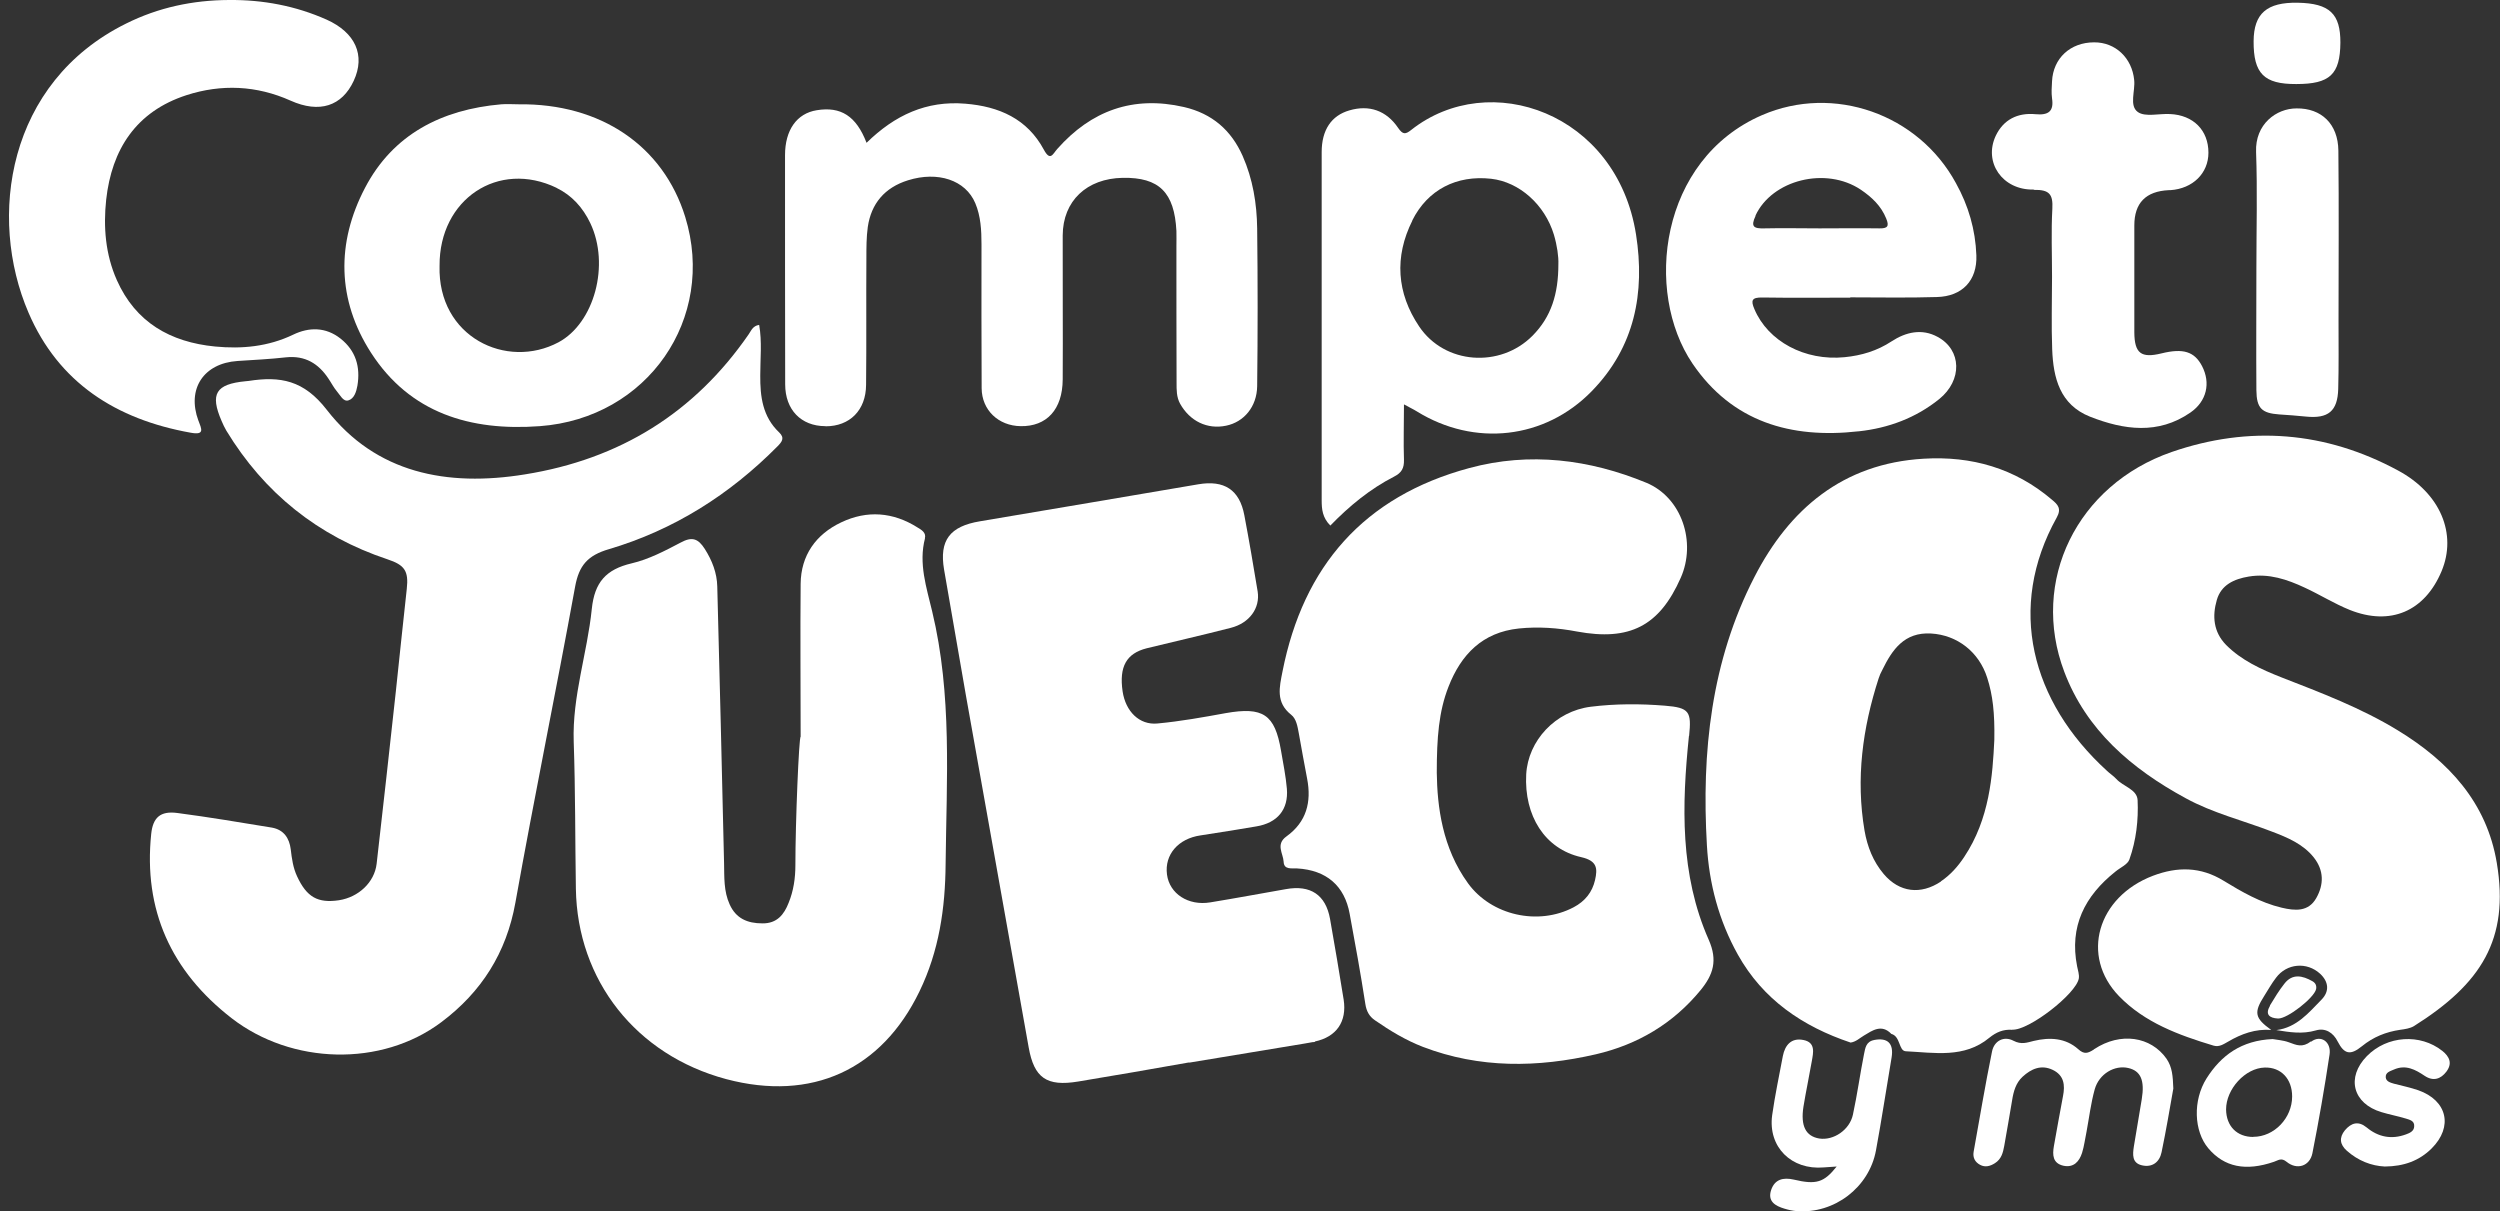
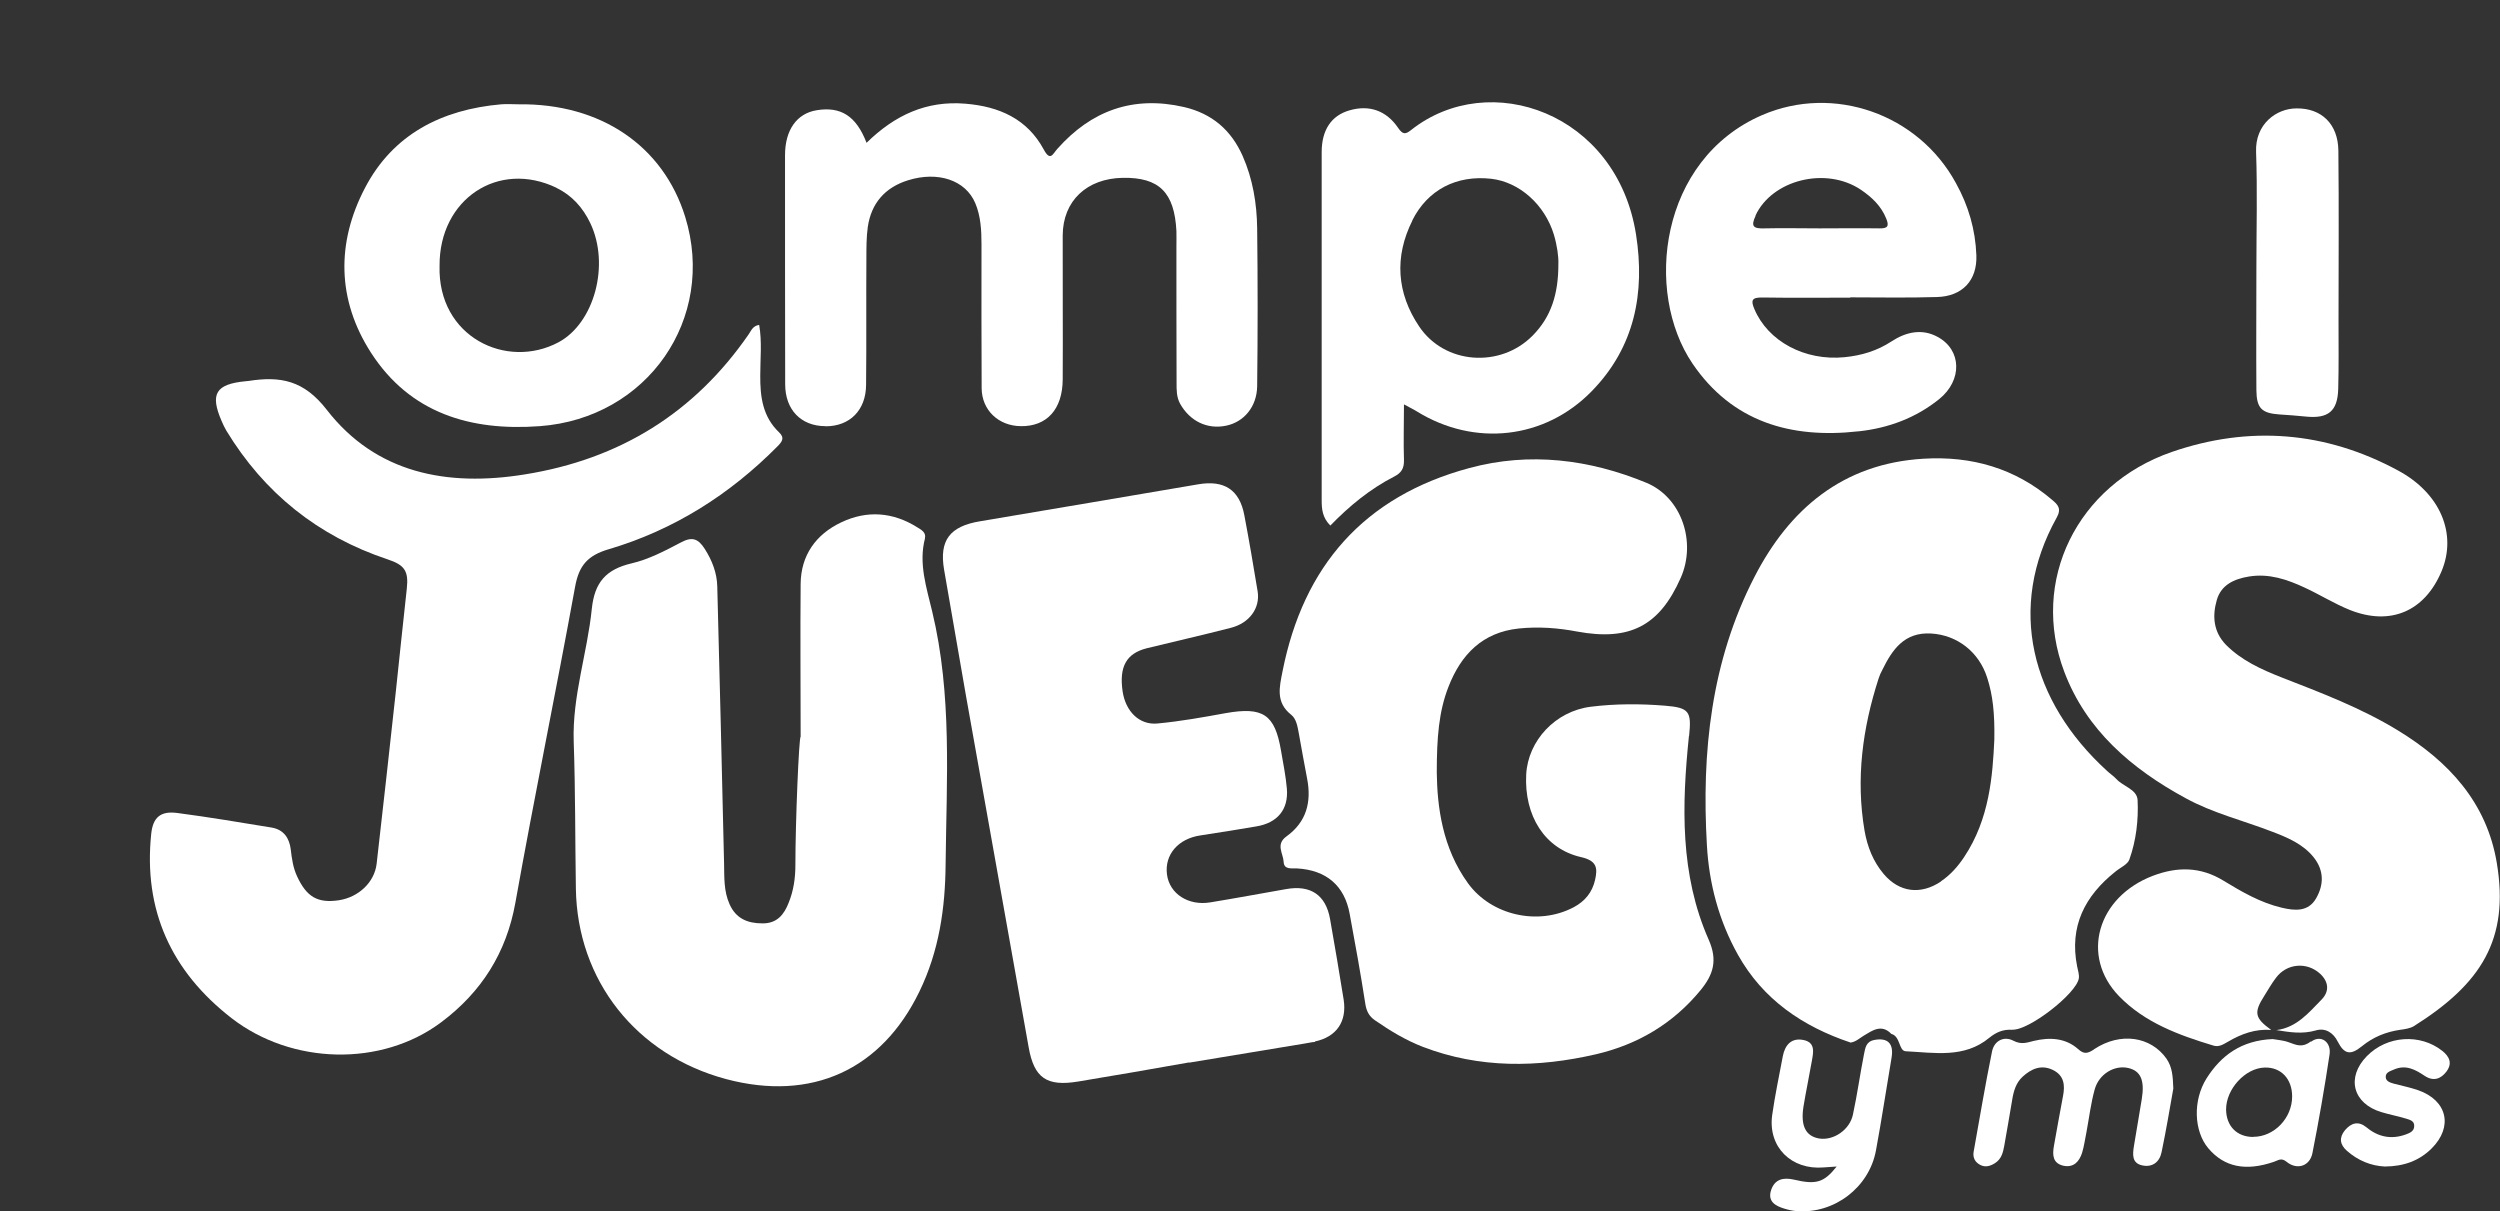
<svg xmlns="http://www.w3.org/2000/svg" width="97" height="47" viewBox="0 0 97 47" fill="none">
  <rect x="0" y="0" width="97" height="47" fill="#333333" stroke="none" />
  <path d="M65.537 28.555C65.633 27.61 65.555 27.457 64.595 27.38C63.64 27.303 62.674 27.303 61.726 27.421C60.345 27.593 59.289 28.739 59.217 30.044C59.133 31.645 59.931 32.938 61.353 33.258C61.972 33.399 61.99 33.695 61.888 34.144C61.78 34.616 61.504 34.965 61.059 35.201C59.685 35.928 57.866 35.52 56.96 34.273C55.957 32.891 55.765 31.291 55.747 29.979C55.747 28.626 55.825 27.604 56.203 26.642C56.69 25.395 57.518 24.533 58.934 24.385C59.685 24.308 60.441 24.361 61.185 24.503C63.232 24.881 64.385 24.291 65.213 22.418C65.825 21.036 65.255 19.305 63.88 18.732C61.672 17.822 59.355 17.527 57.014 18.159C52.908 19.264 50.567 21.981 49.763 26.045C49.643 26.659 49.487 27.25 50.099 27.734C50.297 27.888 50.345 28.189 50.393 28.449C50.501 29.04 50.603 29.631 50.717 30.215C50.891 31.119 50.693 31.893 49.913 32.454C49.487 32.761 49.787 33.11 49.805 33.435C49.817 33.754 50.111 33.683 50.327 33.695C51.461 33.76 52.17 34.362 52.368 35.461C52.584 36.625 52.794 37.782 52.974 38.946C53.016 39.23 53.124 39.436 53.352 39.59C53.934 39.992 54.535 40.358 55.207 40.618C57.41 41.462 59.661 41.427 61.918 40.907C63.544 40.529 64.919 39.714 65.981 38.42C66.474 37.818 66.653 37.268 66.299 36.465C65.177 33.925 65.255 31.237 65.531 28.555H65.537Z" fill="white" />
  <path d="M96.876 33.482C96.486 31.136 95.009 29.541 93.034 28.337C91.612 27.468 90.051 26.877 88.503 26.275C87.728 25.968 86.972 25.625 86.372 25.023C85.879 24.52 85.832 23.9 86.012 23.28C86.18 22.695 86.678 22.465 87.254 22.37C88.034 22.24 88.743 22.483 89.427 22.802C90.015 23.073 90.567 23.422 91.168 23.664C92.746 24.296 94.079 23.723 94.733 22.163C95.339 20.716 94.691 19.139 93.04 18.253C90.231 16.735 87.266 16.499 84.259 17.538C80.585 18.814 78.761 22.542 80.093 26.062C80.945 28.325 82.704 29.831 84.805 30.971C85.862 31.55 87.032 31.834 88.148 32.265C88.755 32.495 89.361 32.749 89.775 33.269C90.171 33.771 90.171 34.315 89.871 34.846C89.565 35.384 89.049 35.342 88.527 35.218C87.704 35.023 86.984 34.604 86.276 34.173C85.381 33.623 84.481 33.623 83.539 33.978C81.378 34.799 80.711 37.091 82.218 38.65C83.214 39.678 84.535 40.163 85.885 40.57C86.102 40.635 86.27 40.517 86.45 40.416C86.96 40.115 87.512 39.914 88.124 39.962C87.482 39.501 87.44 39.288 87.854 38.639C88.004 38.402 88.142 38.154 88.311 37.935C88.725 37.38 89.505 37.309 90.021 37.782C90.351 38.089 90.393 38.461 90.075 38.786C89.577 39.294 89.115 39.867 88.323 39.968C88.833 40.05 89.331 40.133 89.859 39.979C90.219 39.873 90.531 40.062 90.705 40.416C90.957 40.901 91.192 40.96 91.642 40.594C92.086 40.233 92.572 40.038 93.13 39.956C93.311 39.932 93.509 39.903 93.659 39.814C96.258 38.178 97.374 36.459 96.876 33.482Z" fill="white" />
  <path d="M23.61 21.313C26.149 20.563 28.316 19.187 30.165 17.32C30.339 17.143 30.459 16.995 30.231 16.777C29.588 16.168 29.492 15.388 29.498 14.567C29.498 13.918 29.57 13.262 29.456 12.606C29.204 12.642 29.144 12.837 29.048 12.972C26.947 16.015 24.054 17.816 20.363 18.407C17.344 18.897 14.588 18.36 12.68 15.902C11.785 14.745 10.873 14.591 9.648 14.78C9.612 14.78 9.564 14.786 9.528 14.792C8.37 14.904 8.142 15.282 8.598 16.334C8.652 16.458 8.712 16.593 8.784 16.712C10.249 19.122 12.326 20.799 15.039 21.703C15.699 21.922 15.861 22.152 15.783 22.849C15.633 24.178 15.501 25.513 15.357 26.842C15.111 29.069 14.871 31.296 14.613 33.517C14.528 34.238 13.91 34.811 13.154 34.929C12.326 35.053 11.899 34.805 11.527 34.002C11.371 33.671 11.323 33.311 11.281 32.956C11.227 32.519 11.011 32.194 10.549 32.111C9.324 31.911 8.106 31.704 6.881 31.544C6.221 31.456 5.933 31.722 5.867 32.354C5.561 35.301 6.635 37.682 8.988 39.507C11.317 41.309 14.793 41.409 17.122 39.661C18.676 38.497 19.648 36.973 19.997 35.024C20.729 30.93 21.569 26.854 22.314 22.766C22.464 21.939 22.8 21.55 23.628 21.307H23.616L23.61 21.313Z" fill="white" />
  <path d="M78.077 39.95C78.701 39.997 80.55 38.568 80.658 37.965C80.682 37.818 80.622 37.646 80.592 37.493C80.286 35.945 80.886 34.764 82.086 33.812C82.272 33.659 82.555 33.541 82.621 33.346C82.885 32.602 82.975 31.816 82.939 31.042C82.915 30.623 82.374 30.516 82.11 30.221C82.002 30.103 81.858 30.014 81.744 29.902C78.809 27.22 77.855 23.581 79.799 20.084C79.998 19.73 79.841 19.576 79.613 19.387C78.179 18.165 76.492 17.686 74.637 17.798C71.498 17.982 69.421 19.759 68.071 22.388C66.39 25.655 66.018 29.187 66.228 32.797C66.312 34.285 66.69 35.715 67.428 37.038C68.401 38.78 69.938 39.826 71.804 40.452C72.008 40.423 72.152 40.281 72.32 40.18C72.645 39.985 73.005 39.72 73.383 40.115C73.743 40.21 73.665 40.771 73.941 40.789C75.052 40.842 76.216 41.072 77.188 40.263C77.453 40.05 77.723 39.932 78.077 39.956V39.95ZM75.31 34.202C74.523 34.728 73.695 34.628 73.089 33.913C72.675 33.423 72.453 32.85 72.344 32.229C72.002 30.215 72.266 28.254 72.891 26.322C72.927 26.21 72.975 26.098 73.035 25.991C73.419 25.206 73.887 24.521 74.925 24.58C75.94 24.639 76.786 25.294 77.104 26.299C77.32 26.972 77.398 27.663 77.38 28.703C77.314 30.073 77.2 31.769 76.21 33.251C75.964 33.623 75.676 33.948 75.298 34.202H75.31Z" fill="white" />
  <path d="M35.885 20.888C35.945 20.669 35.753 20.557 35.603 20.468C34.655 19.866 33.64 19.789 32.638 20.268C31.653 20.734 31.077 21.549 31.065 22.648C31.047 24.627 31.065 26.606 31.065 28.585C30.999 28.585 30.861 31.905 30.861 33.571C30.861 34.073 30.789 34.569 30.597 35.035C30.423 35.478 30.153 35.833 29.583 35.827C29 35.827 28.556 35.638 28.31 35.089C28.076 34.575 28.106 34.031 28.094 33.5C28.01 29.92 27.926 26.334 27.83 22.755C27.818 22.229 27.632 21.75 27.344 21.296C27.086 20.894 26.852 20.811 26.407 21.053C25.801 21.372 25.171 21.703 24.511 21.857C23.508 22.093 23.07 22.595 22.962 23.623C22.788 25.342 22.2 27.014 22.26 28.78C22.326 30.682 22.314 32.584 22.344 34.48C22.398 38.042 24.685 40.937 28.178 41.87C31.491 42.75 34.205 41.51 35.675 38.468C36.437 36.896 36.677 35.236 36.69 33.517C36.725 30.245 36.948 26.96 36.167 23.717C35.951 22.802 35.633 21.863 35.891 20.882L35.885 20.888Z" fill="white" />
  <path d="M51.03 40.423L50.958 40.434H50.934L50.628 40.488L46.168 41.226H46.114C44.685 41.48 43.257 41.728 41.828 41.964C40.61 42.165 40.123 41.823 39.913 40.641C39.103 36.093 38.293 31.55 37.482 27.008C37.194 25.371 36.912 23.735 36.63 22.099C36.438 20.965 36.852 20.421 38.023 20.226C40.844 19.754 43.671 19.269 46.492 18.791C47.494 18.619 48.095 18.997 48.281 19.996C48.467 20.976 48.635 21.963 48.797 22.949C48.899 23.593 48.479 24.178 47.752 24.361C46.672 24.639 45.58 24.887 44.493 25.153C43.701 25.354 43.419 25.867 43.557 26.824C43.671 27.598 44.205 28.142 44.913 28.071C45.802 27.988 46.684 27.829 47.56 27.669C49.007 27.415 49.463 27.716 49.703 29.122C49.787 29.619 49.889 30.109 49.931 30.605C49.997 31.408 49.565 31.928 48.749 32.064C48.029 32.182 47.308 32.306 46.582 32.413C45.718 32.537 45.178 33.157 45.279 33.931C45.376 34.675 46.102 35.154 46.96 35.012C47.939 34.852 48.917 34.669 49.895 34.498C50.844 34.327 51.438 34.716 51.606 35.656C51.792 36.701 51.966 37.747 52.134 38.786C52.266 39.637 51.858 40.234 51.012 40.411H51.018L51.03 40.423Z" fill="white" />
  <path d="M32.038 16.54C32.968 16.54 33.598 15.92 33.604 14.934C33.622 13.291 33.604 11.649 33.616 10.007C33.616 9.605 33.616 9.204 33.67 8.808C33.802 7.898 34.325 7.278 35.231 6.995C36.383 6.634 37.464 6.983 37.842 7.886C38.052 8.383 38.082 8.932 38.082 9.476C38.082 11.336 38.076 13.197 38.088 15.064C38.094 15.914 38.742 16.523 39.601 16.535C40.609 16.552 41.227 15.891 41.233 14.721C41.245 12.86 41.227 10.999 41.233 9.133C41.239 7.792 42.17 6.924 43.562 6.9C44.973 6.876 45.567 7.461 45.645 8.962C45.651 9.162 45.645 9.363 45.645 9.564C45.645 11.324 45.645 13.091 45.651 14.851C45.651 15.123 45.645 15.406 45.789 15.666C46.167 16.34 46.84 16.67 47.572 16.517C48.268 16.375 48.766 15.778 48.778 14.987C48.802 12.943 48.802 10.899 48.778 8.861C48.766 7.898 48.61 6.947 48.214 6.049C47.77 5.051 47.032 4.407 45.939 4.153C43.958 3.698 42.338 4.295 41.023 5.778C40.849 5.973 40.753 6.274 40.501 5.807C39.859 4.614 38.772 4.13 37.452 4.023C35.945 3.899 34.721 4.466 33.622 5.541C33.22 4.496 32.62 4.124 31.689 4.277C30.915 4.401 30.459 5.045 30.459 6.02C30.459 8.985 30.459 11.945 30.465 14.91C30.465 15.902 31.083 16.529 32.014 16.535H32.02L32.038 16.54Z" fill="white" />
  <path d="M54.084 18.496C54.391 18.342 54.48 18.159 54.474 17.846C54.45 17.155 54.474 16.464 54.474 15.69C54.697 15.814 54.841 15.879 54.973 15.962C57.206 17.344 59.943 17.049 61.767 15.17C63.43 13.463 63.832 11.36 63.478 9.098C62.734 4.372 57.788 2.647 54.757 5.04C54.535 5.217 54.432 5.229 54.252 4.969C53.79 4.283 53.118 4.059 52.356 4.283C51.659 4.484 51.281 5.04 51.281 5.902C51.281 10.403 51.281 14.904 51.281 19.412C51.281 19.76 51.311 20.085 51.617 20.392C52.35 19.636 53.16 18.968 54.096 18.49L54.084 18.496ZM54.793 8.56C55.393 7.355 56.521 6.788 57.854 6.936C58.952 7.06 59.937 7.94 60.291 9.104C60.417 9.529 60.477 9.966 60.465 10.25C60.465 11.402 60.189 12.293 59.462 13.026C58.208 14.29 56.053 14.142 55.063 12.666C54.192 11.372 54.096 9.966 54.799 8.56H54.793Z" fill="white" />
-   <path d="M14.396 13.687C15.909 16.032 18.256 16.735 20.945 16.535C25.123 16.227 27.8 12.358 26.587 8.418C25.735 5.66 23.304 4.006 20.123 4.047C19.901 4.047 19.672 4.029 19.45 4.047C17.134 4.248 15.243 5.217 14.162 7.29C13.046 9.422 13.076 11.638 14.396 13.687ZM21.593 7.29C22.188 7.579 22.614 8.052 22.902 8.654C23.676 10.273 23.058 12.536 21.671 13.28C19.654 14.355 16.977 13.073 17.055 10.314C17.038 7.727 19.336 6.197 21.599 7.29H21.593Z" fill="white" />
+   <path d="M14.396 13.687C15.909 16.032 18.256 16.735 20.945 16.535C25.123 16.227 27.8 12.358 26.587 8.418C25.735 5.66 23.304 4.006 20.123 4.047C19.901 4.047 19.672 4.029 19.45 4.047C17.134 4.248 15.243 5.217 14.162 7.29C13.046 9.422 13.076 11.638 14.396 13.687ZM21.593 7.29C22.188 7.579 22.614 8.052 22.902 8.654C23.676 10.273 23.058 12.536 21.671 13.28C19.654 14.355 16.977 13.073 17.055 10.314C17.038 7.727 19.336 6.197 21.599 7.29H21.593" fill="white" />
  <path d="M72.122 16.735C73.268 16.611 74.337 16.216 75.243 15.483C76.143 14.757 76.119 13.581 75.183 13.073C74.571 12.736 73.946 12.884 73.394 13.244C72.836 13.611 72.23 13.794 71.57 13.859C70.027 14.012 68.598 13.244 68.07 11.992C67.926 11.655 67.968 11.537 68.376 11.543C69.511 11.561 70.657 11.549 71.791 11.549V11.537C72.914 11.537 74.03 11.561 75.147 11.525C76.137 11.502 76.719 10.882 76.683 9.907C76.647 8.914 76.377 7.981 75.891 7.107C74.433 4.419 71.143 3.267 68.37 4.466C64.385 6.191 63.784 11.325 65.669 14.107C67.206 16.369 69.487 17.031 72.11 16.735H72.122ZM68.112 8.365C68.754 6.977 70.843 6.451 72.2 7.361C72.626 7.65 72.986 7.987 73.184 8.477C73.31 8.779 73.238 8.867 72.92 8.861C72.146 8.849 71.377 8.861 70.603 8.861C69.889 8.861 69.18 8.844 68.466 8.861C68.046 8.873 67.914 8.802 68.118 8.371L68.112 8.365Z" fill="white" />
-   <path d="M7.698 16.322C7.242 15.087 7.902 14.095 9.216 14.006C9.841 13.965 10.471 13.935 11.101 13.864C11.839 13.788 12.356 14.107 12.74 14.685C12.854 14.851 12.944 15.034 13.07 15.182C13.196 15.323 13.316 15.595 13.514 15.536C13.742 15.471 13.826 15.199 13.868 14.963C13.988 14.237 13.808 13.61 13.214 13.138C12.638 12.683 11.989 12.689 11.377 12.984C10.405 13.451 9.384 13.545 8.346 13.445C6.605 13.274 5.261 12.506 4.534 10.87C4.09 9.871 4.006 8.808 4.12 7.745C4.336 5.801 5.273 4.33 7.236 3.692C8.592 3.255 9.955 3.314 11.275 3.905C12.398 4.407 13.268 4.118 13.724 3.137C14.186 2.145 13.79 1.265 12.674 0.762C11.467 0.225 10.201 -0.011 8.886 0C7.482 0.006 6.143 0.29 4.889 0.916C0.285 3.196 -0.49 8.424 1.107 12.134C2.272 14.845 4.498 16.269 7.392 16.788C7.962 16.895 7.818 16.641 7.698 16.316V16.322Z" fill="white" />
-   <path d="M78.91 7.367C79.517 7.355 79.661 7.538 79.631 8.099C79.583 8.979 79.619 9.859 79.619 10.74C79.619 11.679 79.589 12.624 79.625 13.557C79.667 14.656 79.919 15.701 81.095 16.168C82.404 16.682 83.736 16.871 84.985 16.009C85.627 15.566 85.777 14.857 85.441 14.207C85.147 13.64 84.709 13.504 83.868 13.711C83.076 13.906 82.818 13.711 82.812 12.896C82.812 11.513 82.812 10.137 82.812 8.749C82.812 7.875 83.256 7.42 84.151 7.378H84.211C85.081 7.319 85.687 6.723 85.687 5.925C85.687 5.057 85.105 4.466 84.199 4.425C83.772 4.401 83.238 4.549 82.95 4.348C82.602 4.1 82.854 3.533 82.806 3.102C82.722 2.251 82.08 1.637 81.251 1.643C80.327 1.643 79.661 2.263 79.619 3.155C79.607 3.373 79.589 3.598 79.619 3.816C79.697 4.324 79.475 4.478 78.977 4.431C78.286 4.366 77.734 4.638 77.434 5.27C76.954 6.297 77.692 7.378 78.898 7.355H78.91V7.367Z" fill="white" />
  <path d="M90.729 5.843C90.717 4.809 90.069 4.195 89.108 4.206C88.316 4.206 87.494 4.821 87.536 5.896C87.59 7.396 87.548 8.903 87.548 10.397C87.548 11.98 87.536 13.563 87.548 15.14C87.554 15.849 87.764 16.032 88.436 16.08C88.778 16.103 89.126 16.127 89.469 16.163C90.333 16.251 90.699 15.956 90.723 15.093C90.747 14.213 90.735 13.333 90.735 12.453C90.735 10.249 90.753 8.046 90.729 5.843Z" fill="white" />
  <path d="M81.246 40.718C81.005 40.872 80.867 40.919 80.633 40.706C80.141 40.269 79.529 40.24 78.911 40.387C78.647 40.452 78.43 40.541 78.124 40.382C77.758 40.187 77.374 40.376 77.29 40.801C77.026 42.095 76.81 43.394 76.576 44.694C76.54 44.918 76.63 45.09 76.828 45.196C77.026 45.302 77.218 45.249 77.404 45.131C77.656 44.971 77.716 44.723 77.764 44.463C77.866 43.873 77.974 43.282 78.07 42.691C78.124 42.349 78.214 42.018 78.478 41.776C78.808 41.474 79.193 41.297 79.643 41.51C80.087 41.722 80.129 42.1 80.045 42.526C79.919 43.17 79.811 43.819 79.691 44.469C79.631 44.812 79.643 45.137 80.063 45.231C80.459 45.314 80.675 45.066 80.783 44.735C80.867 44.469 80.897 44.192 80.957 43.914C81.059 43.365 81.126 42.803 81.275 42.266C81.444 41.663 82.05 41.315 82.578 41.439C83.064 41.551 83.22 41.923 83.1 42.65C82.998 43.264 82.896 43.873 82.794 44.481C82.746 44.794 82.716 45.125 83.106 45.214C83.508 45.308 83.79 45.09 83.869 44.706C84.049 43.843 84.193 42.981 84.325 42.236C84.307 41.746 84.283 41.404 84.061 41.079C83.454 40.216 82.278 40.033 81.257 40.706H81.251L81.246 40.718Z" fill="white" />
  <path d="M72.722 40.352C72.398 40.411 72.374 40.665 72.326 40.889C72.17 41.675 72.062 42.467 71.894 43.246C71.768 43.843 71.138 44.262 70.585 44.174C70.063 44.085 69.859 43.689 69.973 42.945C70.069 42.354 70.195 41.77 70.297 41.179C70.357 40.842 70.453 40.446 69.973 40.352C69.505 40.257 69.259 40.547 69.175 40.972C69.031 41.734 68.869 42.502 68.76 43.27C68.593 44.505 69.505 45.402 70.759 45.296C70.915 45.284 71.078 45.272 71.263 45.261C70.771 45.881 70.471 45.975 69.601 45.769C69.187 45.674 68.857 45.757 68.719 46.176C68.575 46.613 68.881 46.791 69.241 46.897C69.397 46.944 69.553 46.98 69.715 46.991C71.168 47.104 72.524 46.076 72.788 44.634C73.01 43.435 73.19 42.23 73.394 41.031C73.484 40.482 73.238 40.251 72.716 40.352H72.722Z" fill="white" />
  <path d="M89.667 40.405C89.325 40.665 89.103 40.547 88.803 40.44C88.581 40.358 88.329 40.346 88.178 40.316C86.966 40.369 86.18 40.948 85.615 41.84C85.075 42.697 85.123 43.89 85.681 44.552C86.3 45.284 87.134 45.455 88.232 45.077C88.394 45.024 88.508 44.906 88.719 45.077C89.121 45.408 89.619 45.249 89.721 44.747C89.973 43.477 90.195 42.195 90.387 40.913C90.459 40.428 90.051 40.133 89.673 40.417L89.667 40.405ZM87.428 44.114C86.792 44.114 86.378 43.695 86.372 43.045C86.372 42.254 87.116 41.439 87.872 41.421C88.502 41.403 88.935 41.858 88.935 42.543C88.935 43.382 88.238 44.109 87.428 44.109V44.114Z" fill="white" />
  <path d="M94.757 40.771C93.905 40.098 92.621 40.175 91.834 40.978C91.024 41.805 91.288 42.821 92.404 43.152C92.711 43.246 93.035 43.305 93.347 43.4C93.491 43.447 93.683 43.483 93.671 43.695C93.671 43.89 93.497 43.961 93.353 44.014C92.789 44.221 92.278 44.12 91.822 43.742C91.504 43.483 91.228 43.565 90.982 43.855C90.748 44.144 90.79 44.41 91.054 44.646C91.492 45.036 92.008 45.237 92.531 45.261C93.275 45.255 93.869 45.036 94.349 44.558C95.19 43.719 94.956 42.697 93.827 42.301C93.521 42.195 93.203 42.13 92.885 42.047C92.747 42.006 92.585 41.964 92.567 41.805C92.549 41.604 92.741 41.563 92.885 41.498C93.341 41.297 93.713 41.498 94.073 41.74C94.415 41.97 94.703 41.864 94.919 41.581C95.153 41.267 95.058 41.008 94.745 40.759L94.757 40.771Z" fill="white" />
-   <path d="M89.097 3.261C90.399 3.261 90.795 2.889 90.807 1.66C90.813 0.532 90.387 0.13 89.157 0.106C87.956 0.083 87.446 0.52 87.44 1.601C87.434 2.853 87.842 3.267 89.091 3.261H89.097Z" fill="white" />
-   <path d="M88.071 39.017C88.245 38.727 88.425 38.432 88.635 38.166C88.947 37.764 89.337 37.853 89.722 38.071C89.835 38.136 89.89 38.231 89.866 38.373C89.799 38.709 88.755 39.53 88.389 39.519C88.047 39.501 87.879 39.359 88.077 39.022L88.071 39.017Z" fill="white" />
</svg>